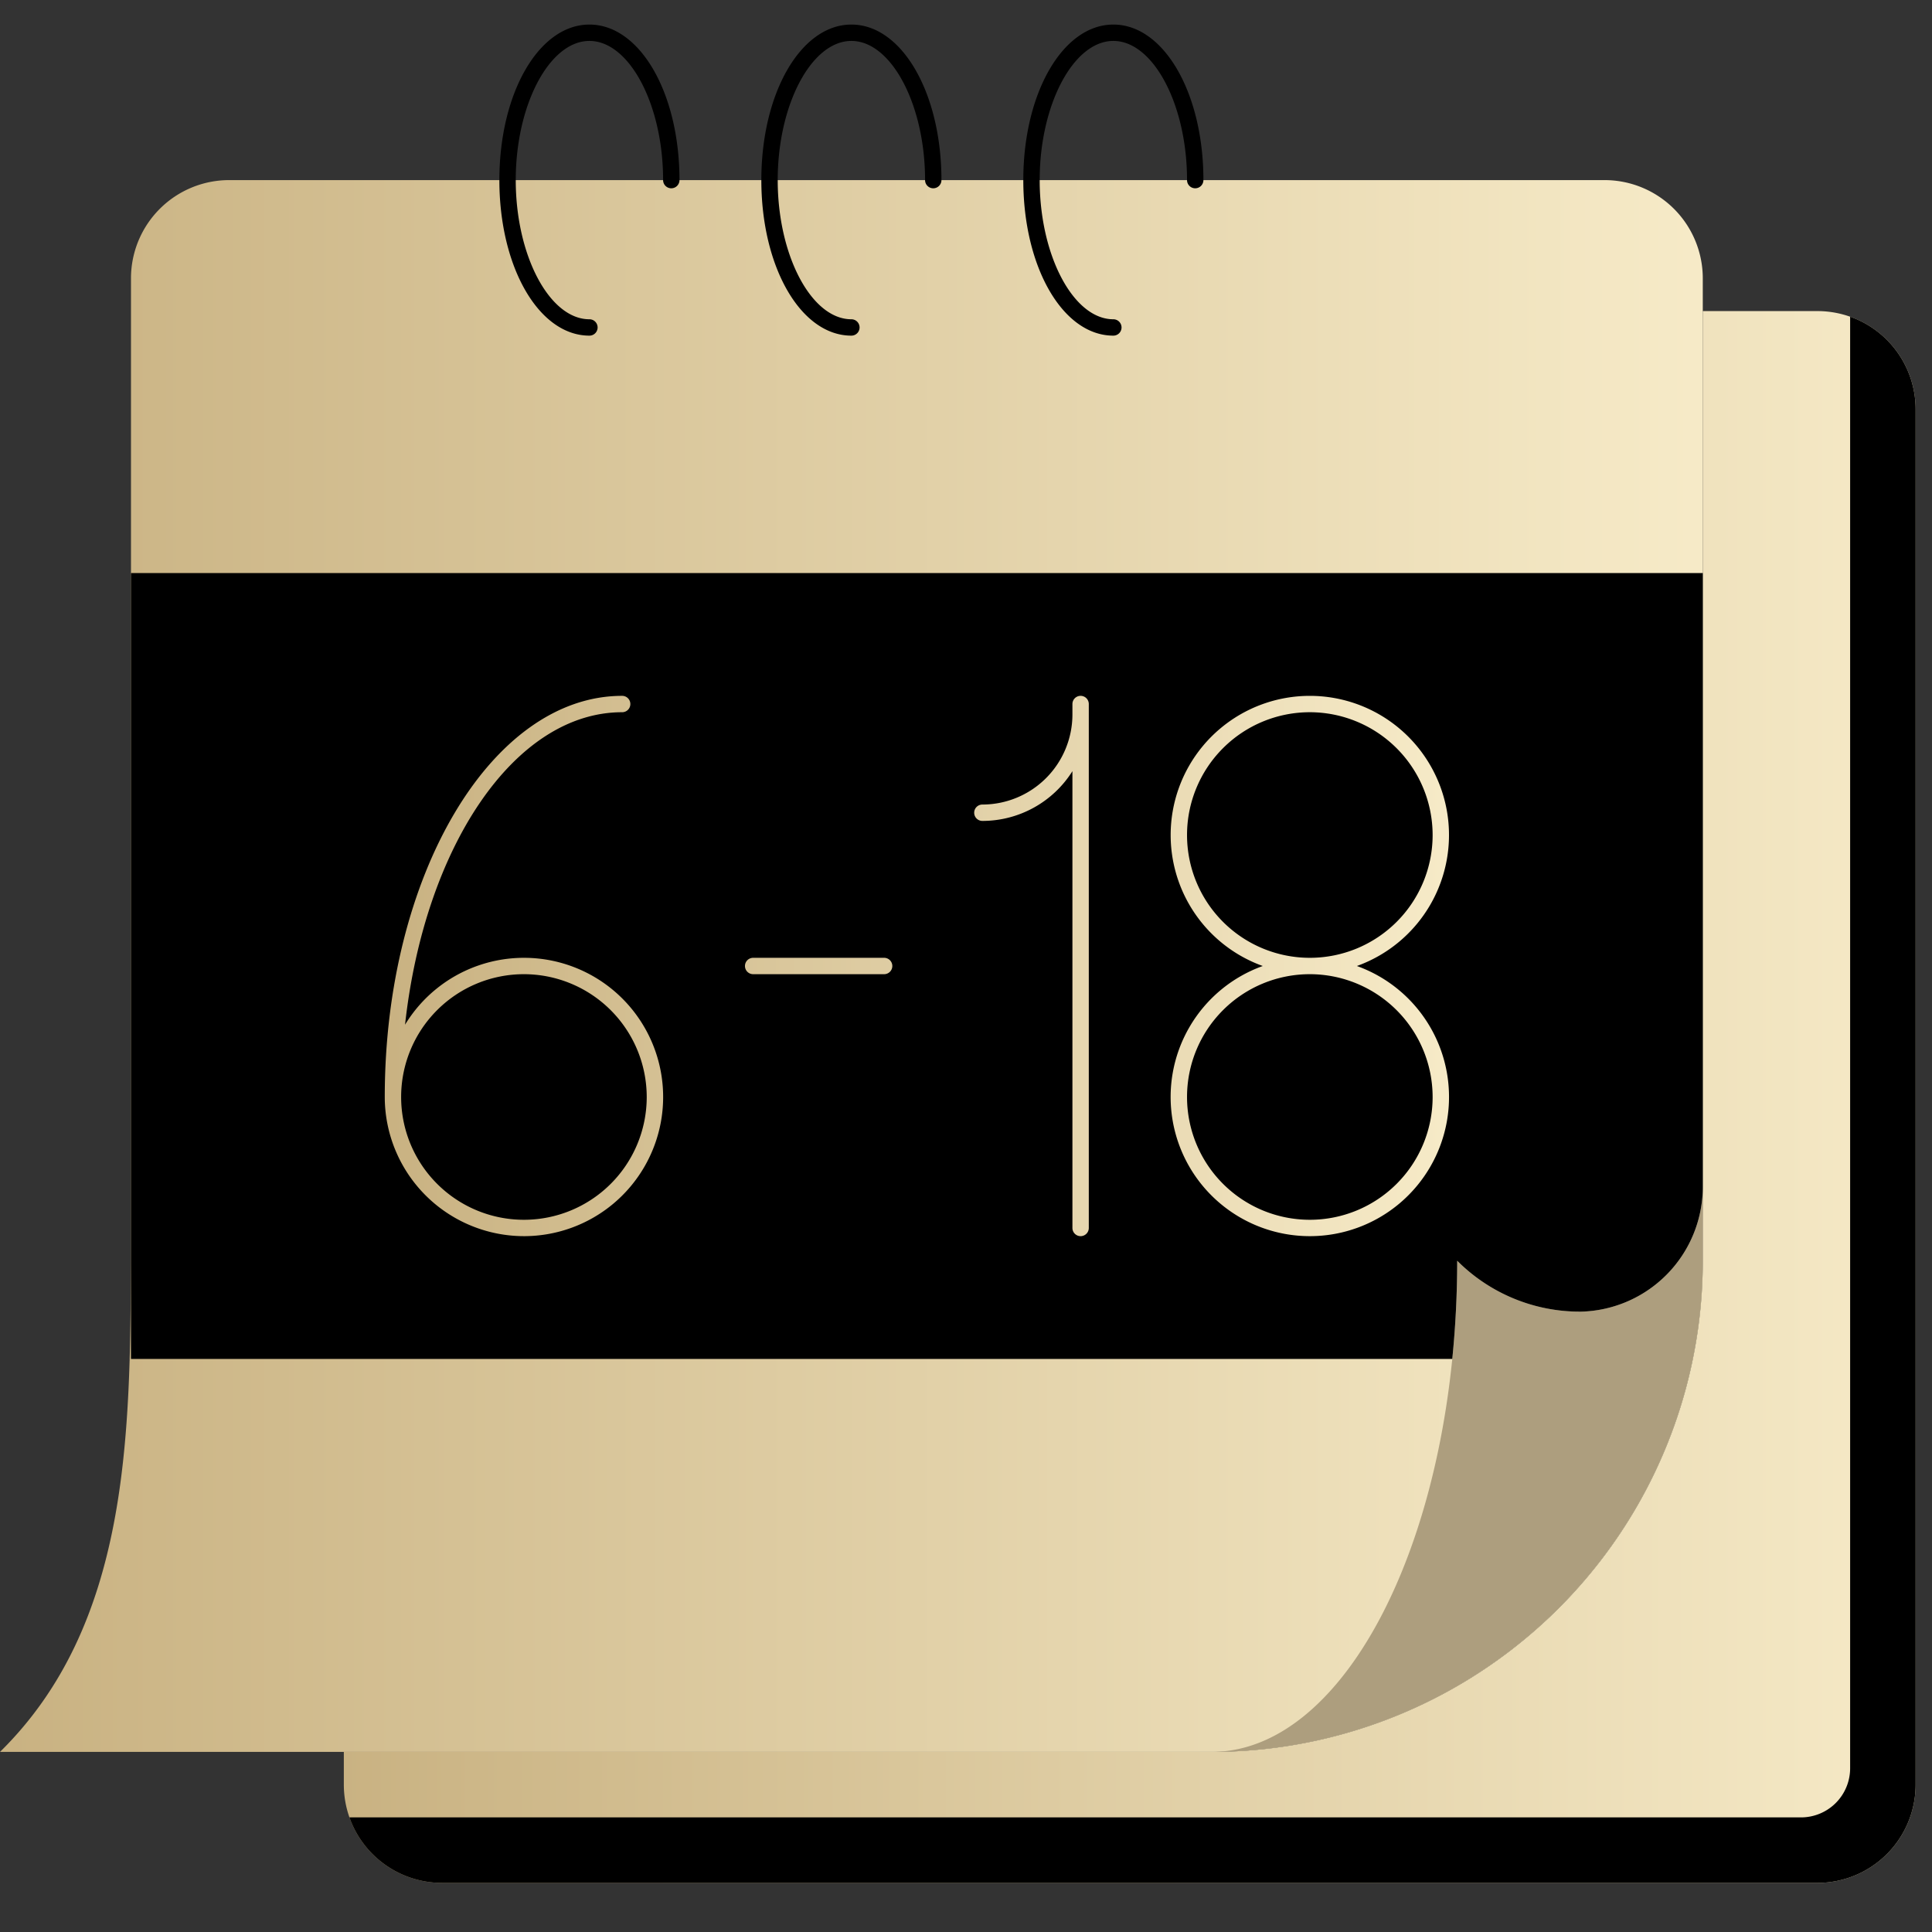
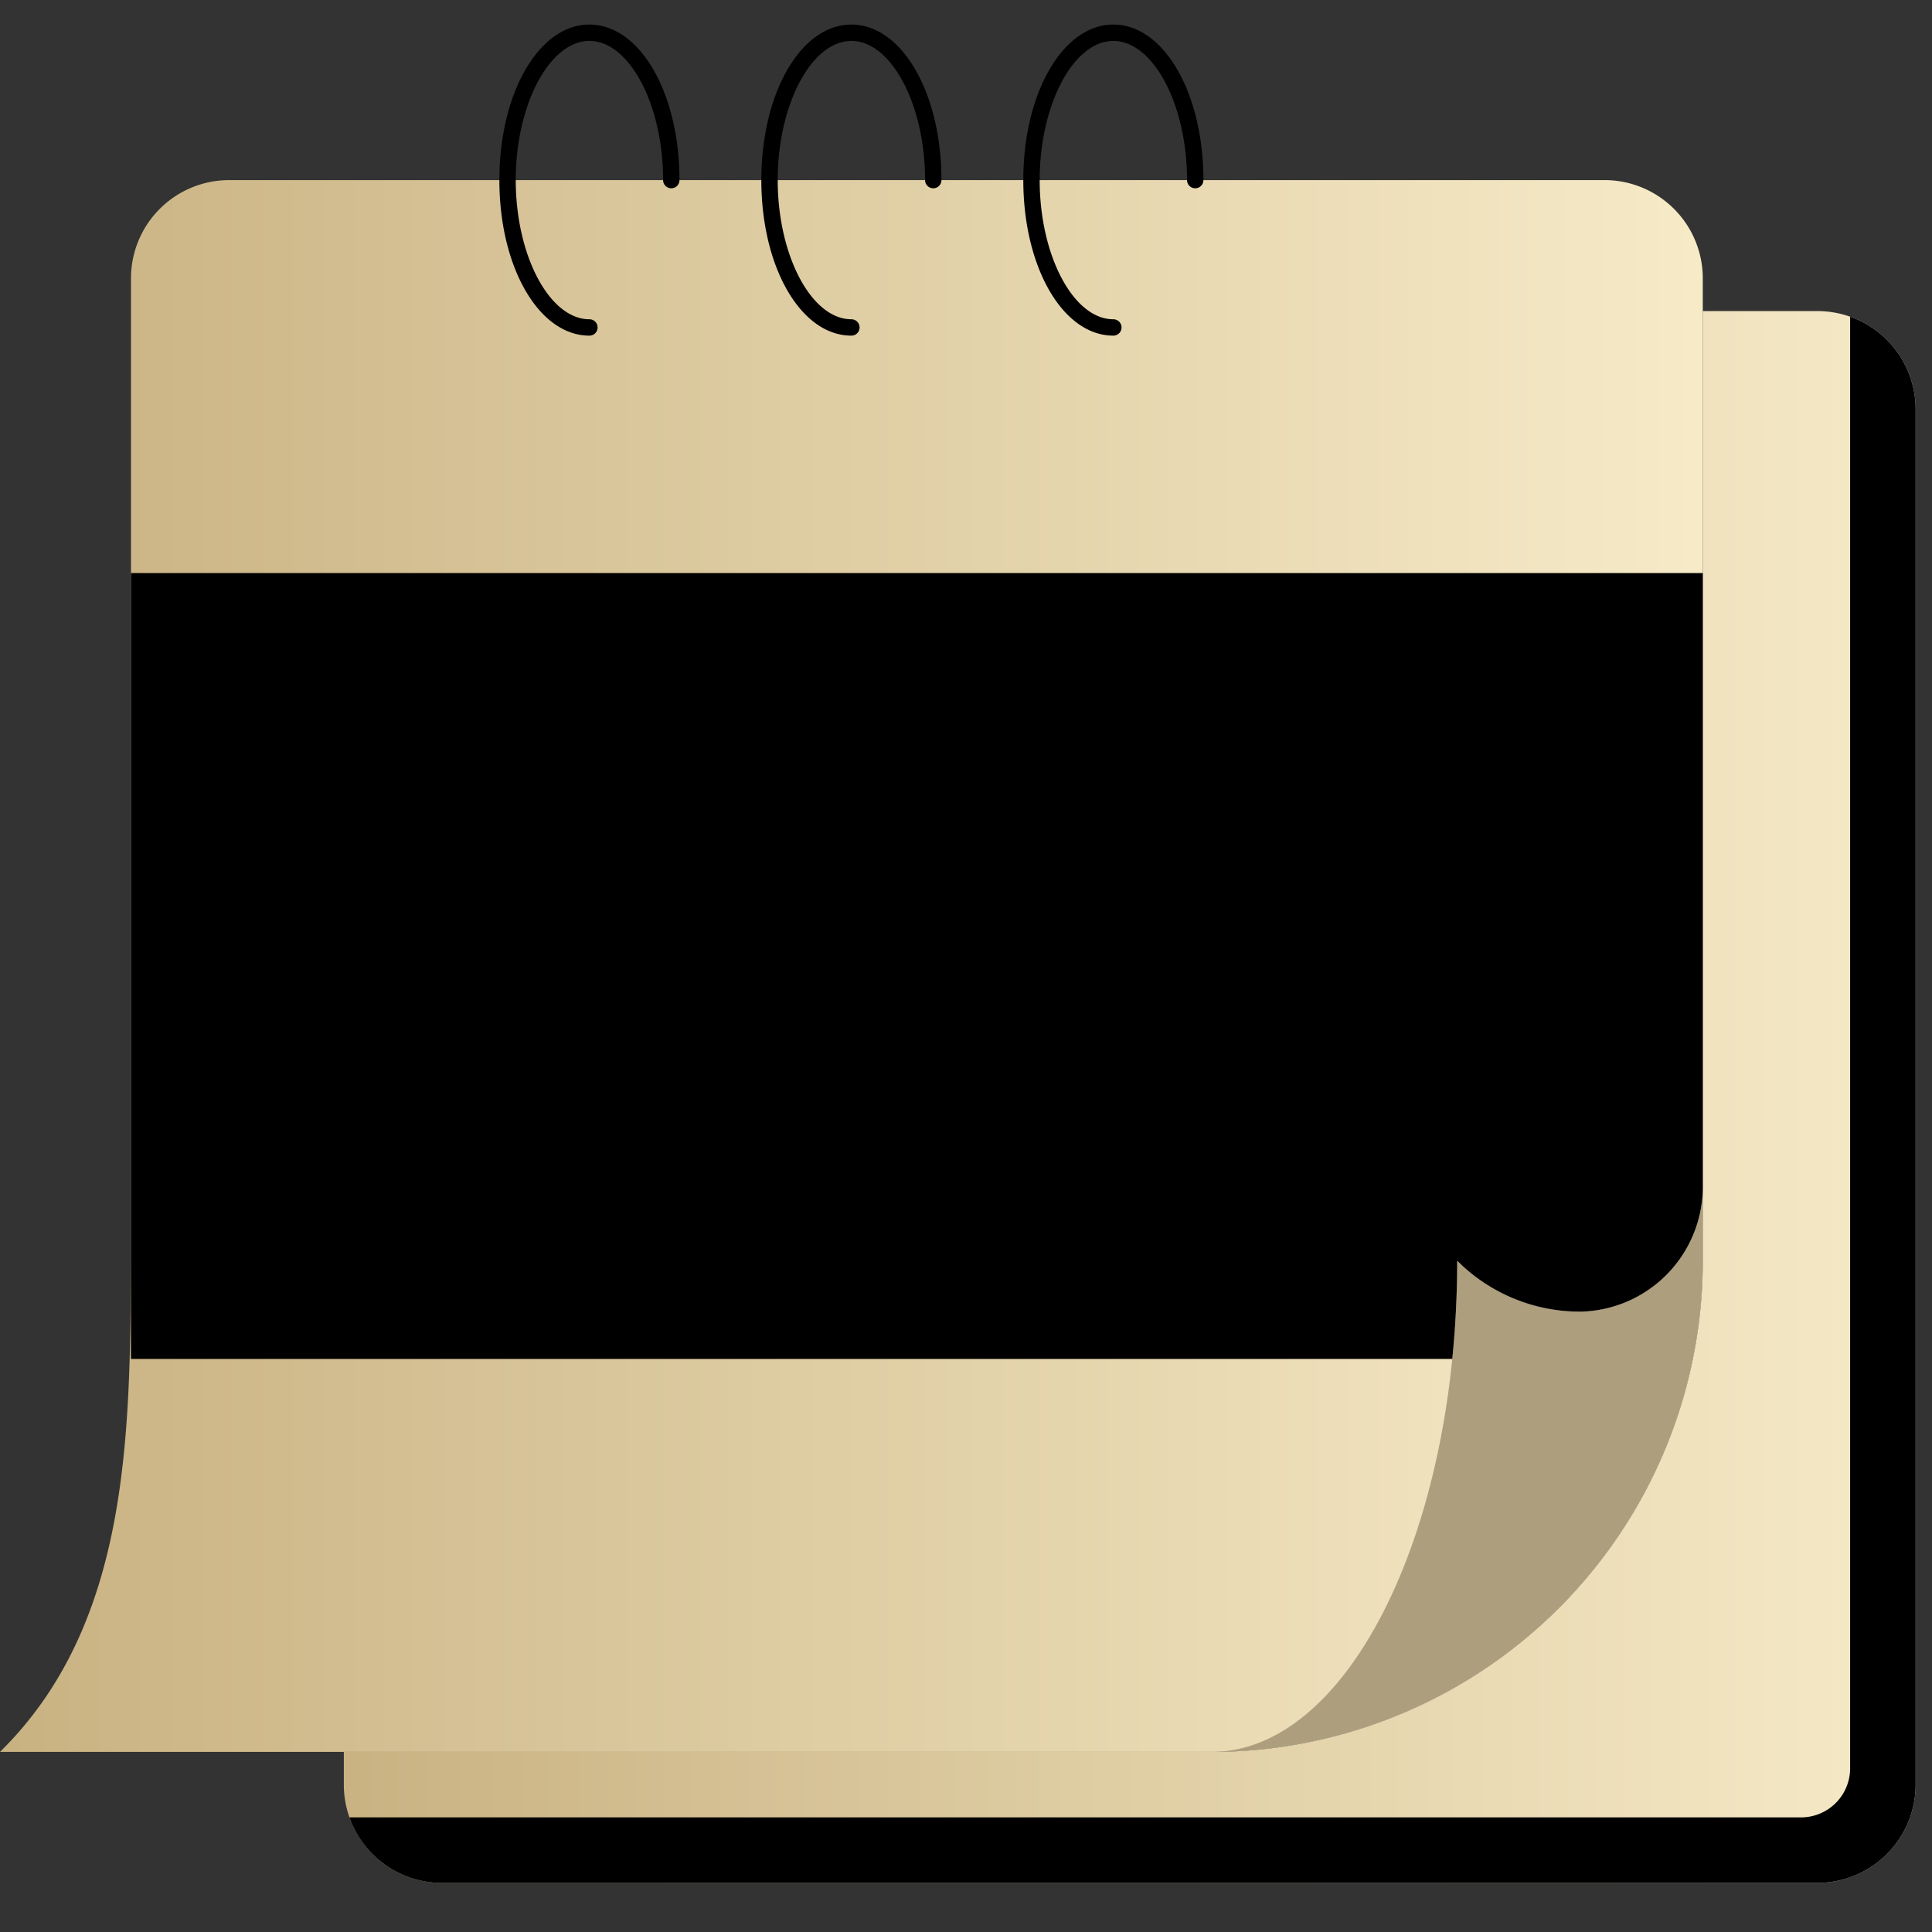
<svg xmlns="http://www.w3.org/2000/svg" width="118" height="118" viewBox="0 0 118 118">
  <rect x="0" y="0" width="118" height="118" fill="#333333" stroke="none" />
  <defs>
    <linearGradient id="linear-gradient" y1="0.5" x2="1" y2="0.5" gradientUnits="objectBoundingBox">
      <stop offset="0" stop-color="#c9b282" />
      <stop offset="1" stop-color="#f6eac7" />
    </linearGradient>
  </defs>
  <g id="Icon" transform="translate(-1054.5 -3104.5)">
    <rect id="Rectangle_354" data-name="Rectangle 354" width="118" height="118" transform="translate(1054.5 3104.5)" fill="none" />
    <path id="Path_1167" data-name="Path 1167" d="M104.5,17.5v58a30,30,0,0,1-30,30h-53v2a6,6,0,0,0,6,6h84a6,6,0,0,0,6-6v-84a6,6,0,0,0-6-6Z" transform="translate(1054 3106)" fill="url(#linear-gradient)" />
    <path id="Path_1168" data-name="Path 1168" d="M98.5,9.5a6,6,0,0,1,6,6v60a30,30,0,0,1-30,30H.5c7.912-7.781,7.94-19.315,8-30v-60a6,6,0,0,1,6-6Z" transform="translate(1054 3106)" fill="url(#linear-gradient)" />
    <path id="Path_1169" data-name="Path 1169" d="M74.5,105.5c8.291,0,15-13.418,15-30A10.572,10.572,0,0,0,97,78.609h.081A7.63,7.63,0,0,0,104.5,70.9v4.6a30,30,0,0,1-30,30" transform="translate(1054 3106)" fill="#ad9e7e" />
    <path id="Path_1206" data-name="Path 1206" d="M81,75.5a59.683,59.683,0,0,1-.3,6H0v-48H96V70.9a7.63,7.63,0,0,1-7.419,7.71H88.5A10.572,10.572,0,0,1,81,75.5m24-57.657V106.5a3,3,0,0,1-3,3H13.342a6,6,0,0,0,5.658,4h84a6,6,0,0,0,6-6v-84a6,6,0,0,0-4-5.658M60.5,18.5A.5.5,0,0,0,60,18c-2.439,0-4.5-3.893-4.5-8.5S57.561,1,60,1s4.5,3.893,4.5,8.5a.5.5,0,0,0,1,0C65.5,4.173,63.084,0,60,0s-5.5,4.173-5.5,9.5S56.916,19,60,19a.5.5,0,0,0,.5-.5m-16,0A.5.5,0,0,0,44,18c-2.439,0-4.5-3.893-4.5-8.5S41.561,1,44,1s4.5,3.893,4.5,8.5a.5.5,0,0,0,1,0C49.5,4.173,47.084,0,44,0s-5.5,4.173-5.5,9.5S40.916,19,44,19a.5.5,0,0,0,.5-.5m-16,0A.5.5,0,0,0,28,18c-2.439,0-4.5-3.893-4.5-8.5S25.561,1,28,1s4.5,3.893,4.5,8.5a.5.5,0,0,0,1,0C33.5,4.173,31.084,0,28,0s-5.5,4.173-5.5,9.5S24.916,19,28,19a.5.5,0,0,0,.5-.5" transform="translate(1062.5 3106)" />
-     <path id="Path_1171" data-name="Path 1171" d="M80.5,74a8.5,8.5,0,0,1-2.874-16.5,8.5,8.5,0,1,1,5.748,0A8.5,8.5,0,0,1,80.5,74m0-16A7.5,7.5,0,1,0,88,65.5,7.508,7.508,0,0,0,80.5,58m0-16A7.5,7.5,0,1,0,88,49.5,7.508,7.508,0,0,0,80.5,42m-14,32a.5.5,0,0,1-.5-.5V45.6a6.5,6.5,0,0,1-5.5,3.039.5.5,0,0,1,0-1,5.506,5.506,0,0,0,5.5-5.5V41.5a.5.5,0,0,1,1,0v32a.5.5,0,0,1-.5.5m-34,0A8.51,8.51,0,0,1,24,65.5C24,51.99,30.5,41,38.5,41a.5.5,0,0,1,0,1c-6.577,0-12.07,8.23-13.261,19.085A8.5,8.5,0,1,1,32.5,74m0-16A7.5,7.5,0,1,0,40,65.5,7.508,7.508,0,0,0,32.5,58m22,0h-8a.5.5,0,0,1,0-1h8a.5.5,0,0,1,0,1" transform="translate(1054 3106)" fill="url(#linear-gradient)" />
  </g>
</svg>